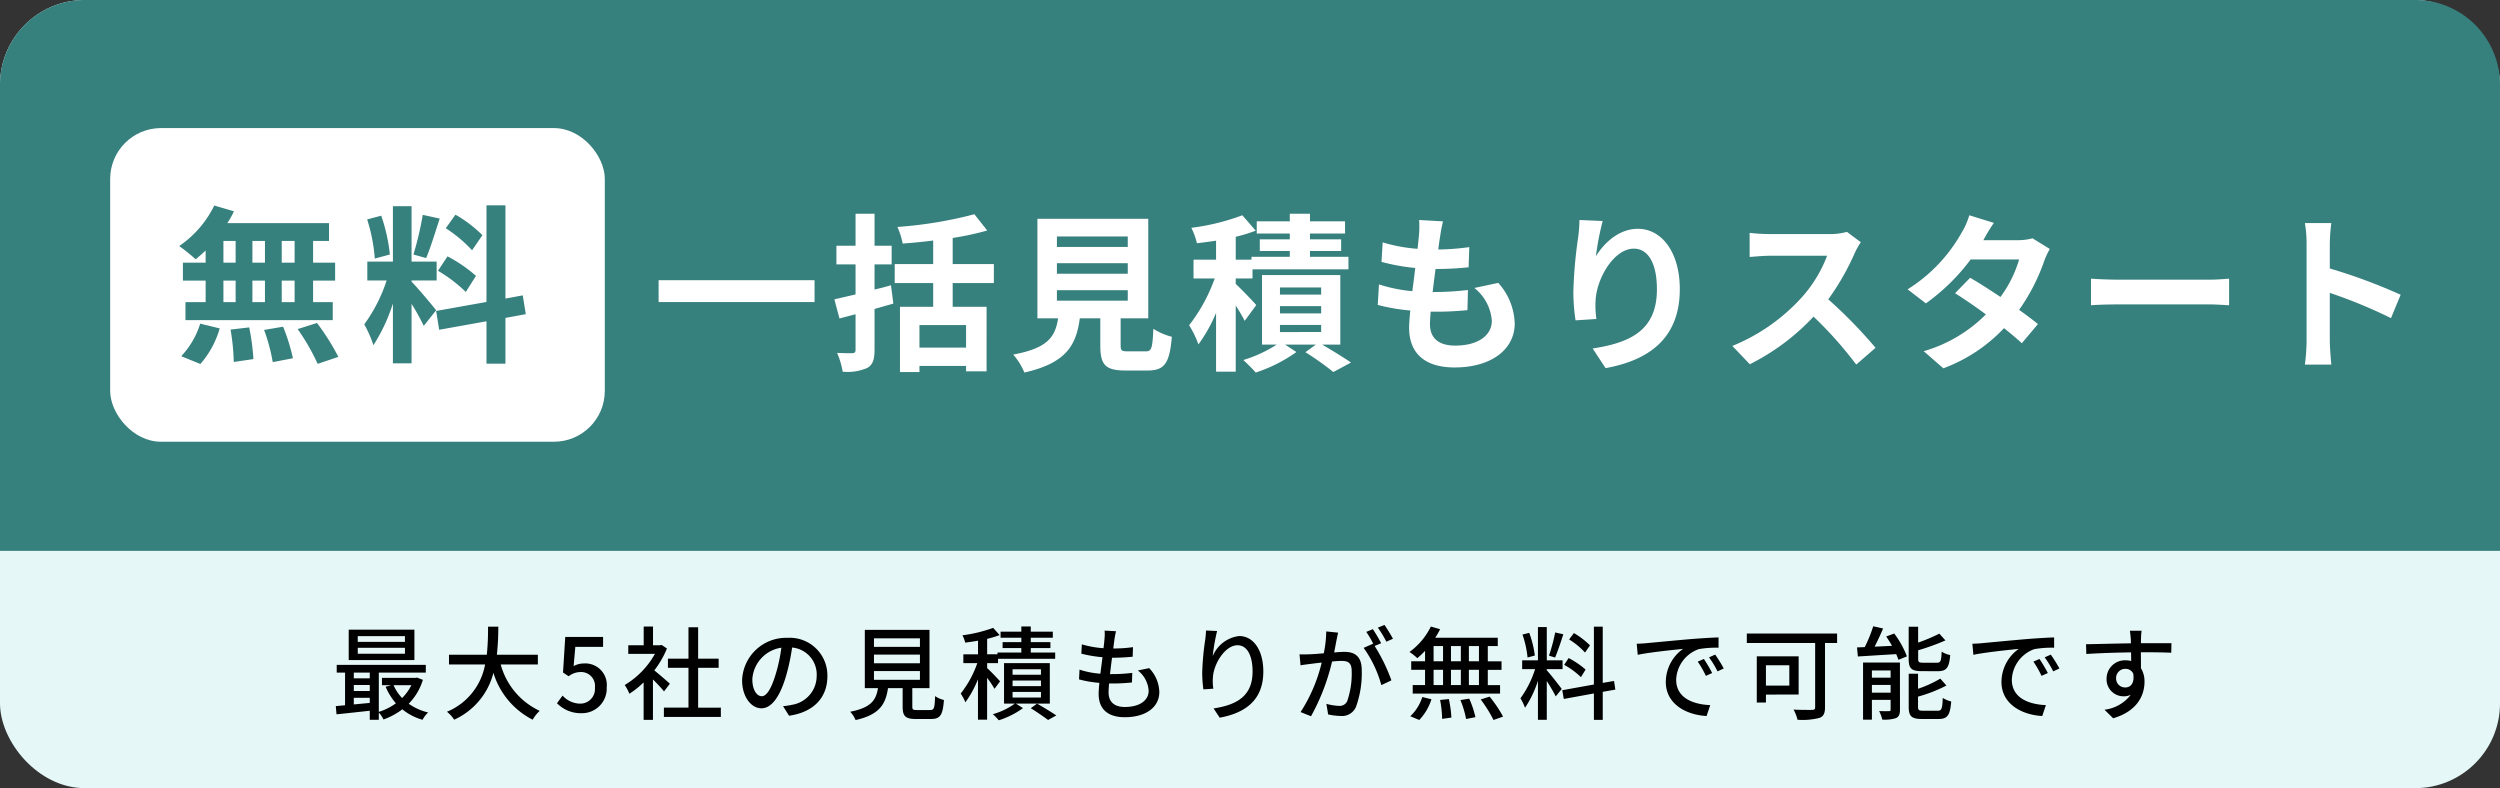
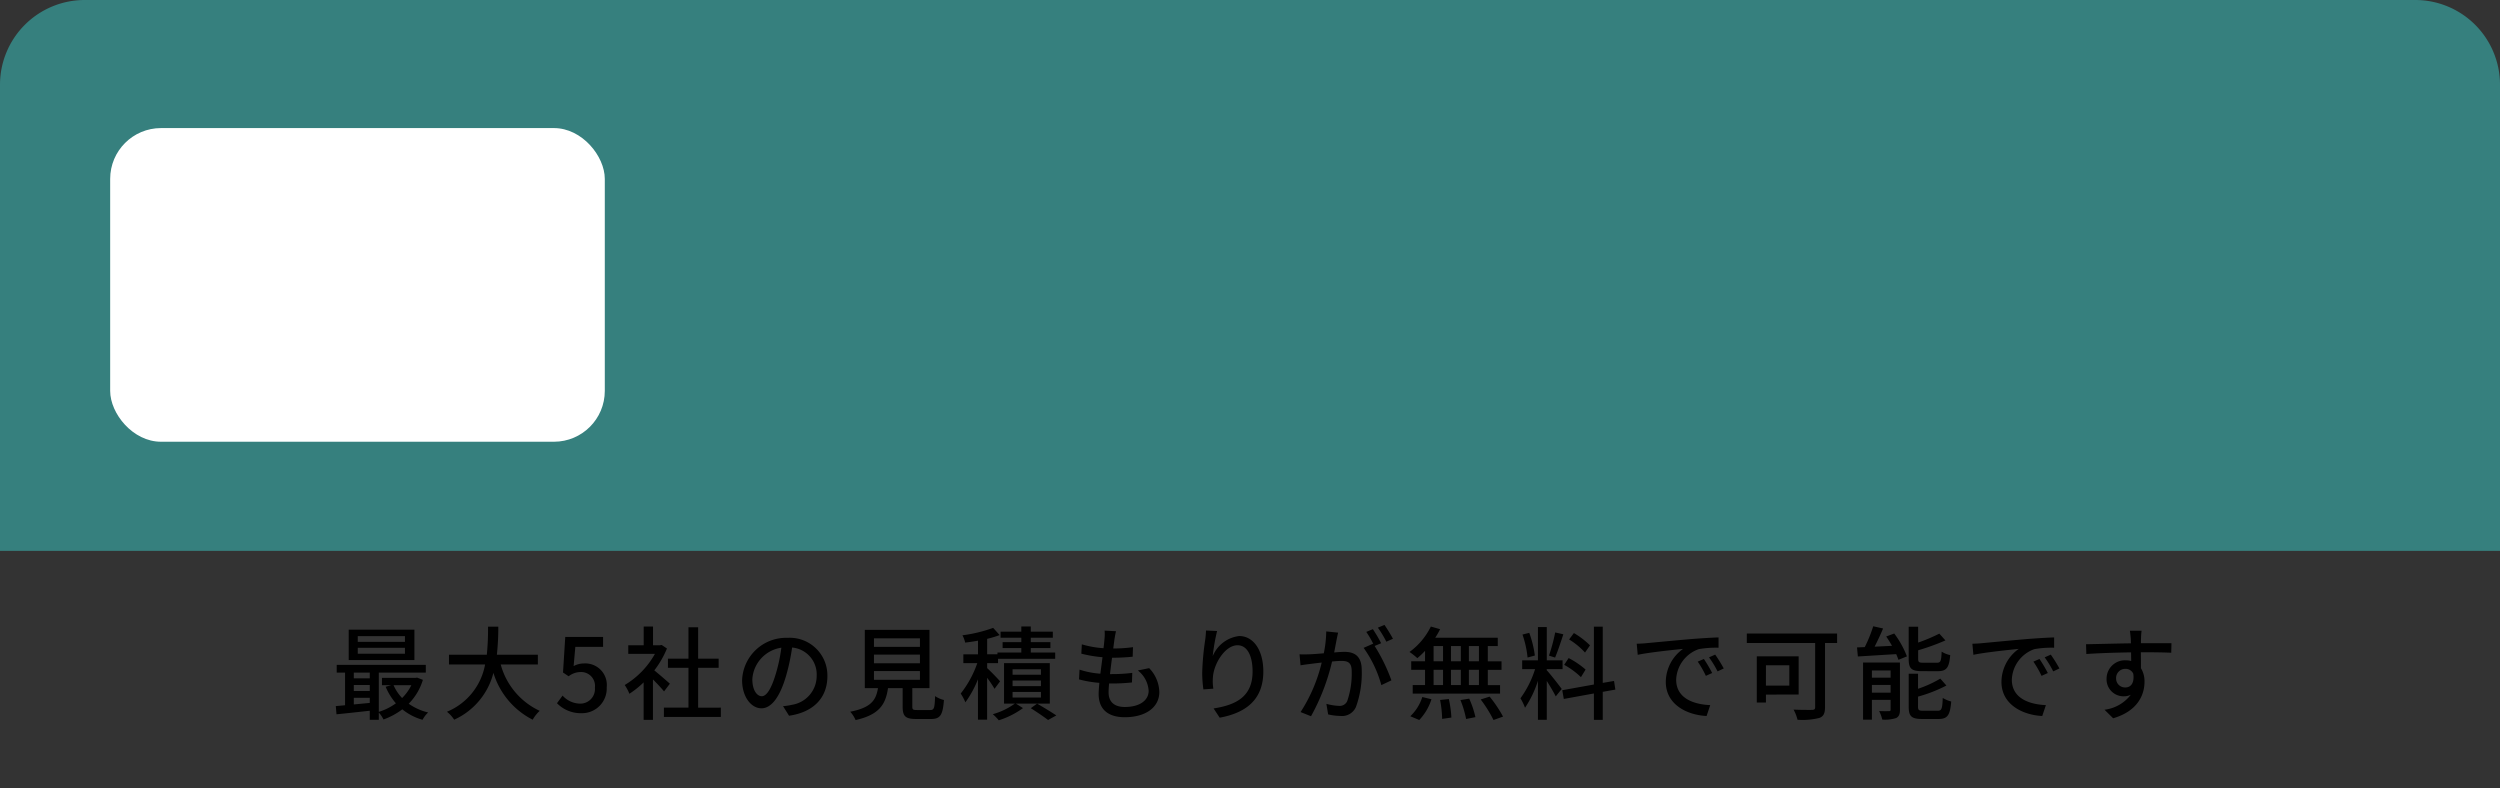
<svg xmlns="http://www.w3.org/2000/svg" width="295" height="93" viewBox="0 0 295 93">
  <rect x="0" y="0" width="295" height="93" fill="#333333" stroke="none" />
  <g id="グループ_1143" data-name="グループ 1143" transform="translate(0 0.029)">
-     <rect id="長方形_721" data-name="長方形 721" width="295" height="93" rx="10" transform="translate(0 -0.029)" fill="#e5f7f7" />
    <path id="長方形_722" data-name="長方形 722" d="M10,0H285a10,10,0,0,1,10,10V65a0,0,0,0,1,0,0H0a0,0,0,0,1,0,0V10A10,10,0,0,1,10,0Z" transform="translate(0 -0.029)" fill="#36807e" />
-     <path id="パス_2065" data-name="パス 2065" d="M.82-9.08V-6.5h18.4V-9.08Zm27.42.6c-.62.18-1.28.36-1.94.5v-2.96h2.02v-2.2H26.3v-3.78H24.06v3.78H21.8v2.2h2.26V-7.4c-.94.22-1.78.42-2.5.58l.6,2.26,1.9-.5v4.2c0,.3-.12.38-.38.4-.24,0-1.04,0-1.8-.04a9.36,9.36,0,0,1,.66,2.22,5.9,5.9,0,0,0,2.9-.44c.64-.38.86-.96.86-2.14V-5.68c.74-.22,1.5-.42,2.22-.64ZM37.1-1.12H31.6V-3.78h5.5Zm3.28-7.62v-2.24H35.52v-3.08a34.567,34.567,0,0,0,4.08-.88l-1.52-1.92A49.31,49.31,0,0,1,29-15.36a8.912,8.912,0,0,1,.62,1.96c1.14-.08,2.38-.2,3.6-.36v2.78H28.68v2.24h4.54v2.8H29.3v7.7h2.3V1.04h5.5v.64h2.42V-5.94h-4v-2.8Zm7.44.84h8.36v1.24H47.82Zm0-3.18h8.36v1.24H47.82Zm0-3.16h8.36V-13H47.82ZM56.22-.68c-.76,0-.88-.08-.88-.72V-4.58H58.6V-16.32H45.52V-4.58h2.44c-.34,2.18-1.2,3.52-5.3,4.28a7.537,7.537,0,0,1,1.32,2.12C48.92.7,50.1-1.4,50.52-4.58h2.42v3.2c0,2.24.56,2.96,2.94,2.96h2.64c1.98,0,2.6-.82,2.86-3.98a7.575,7.575,0,0,1-2.18-.94c-.1,2.32-.22,2.66-.9,2.66ZM71.34-6.14c-.34-.42-1.78-1.9-2.42-2.5v-.64H70.9v-1.08H82.22v-1.48H77.68v-.68h3.68V-13.9H77.68v-.68h4.14v-1.44H77.68v-.9H75.3v.9H71.4v1.44h3.9v.68H71.76v1.38H75.3v.68H70.78v.34H68.92v-2.7a18.2,18.2,0,0,0,2.36-.72L69.7-16.74a26.237,26.237,0,0,1-6.02,1.48,8.33,8.33,0,0,1,.66,1.82c.72-.08,1.48-.18,2.26-.3v2.24H63.94v2.22h2.5a19.849,19.849,0,0,1-3.02,5.52,11.806,11.806,0,0,1,1.1,2.26A17.853,17.853,0,0,0,66.6-5.22V1.72h2.32v-7.8a20.346,20.346,0,0,1,1.06,1.8Zm2.8,2.34H79v.84H74.14Zm0-2.22H79v.86H74.14Zm0-2.2H79v.84H74.14Zm7.12,6.74v-8.2H72.02v8.2h1.74A15.553,15.553,0,0,1,69.82.34c.44.42,1.1,1.06,1.46,1.48A17.733,17.733,0,0,0,76.08-.6l-1.34-.88h3.64l-1.24.9a34.641,34.641,0,0,1,3.3,2.34L82.52.64c-.8-.56-2.18-1.4-3.4-2.12ZM93.38-16.02l-2.82-.16a10.713,10.713,0,0,1-.02,1.78c-.04.46-.1,1-.16,1.62a18.888,18.888,0,0,1-4.12-.76l-.14,2.3a23.485,23.485,0,0,0,3.98.72c-.1.9-.22,1.84-.34,2.74a18.379,18.379,0,0,1-3.94-.8l-.14,2.42a22.377,22.377,0,0,0,3.84.66c-.08.82-.14,1.54-.14,2.02,0,3.34,2.22,4.7,5.36,4.7,4.38,0,7.1-2.16,7.1-5.18a7.455,7.455,0,0,0-1.94-4.8l-2.82.6a5.456,5.456,0,0,1,2.06,3.88c0,1.64-1.52,2.92-4.32,2.92-1.96,0-2.98-.88-2.98-2.54,0-.36.04-.86.08-1.46h.8c1.26,0,2.42-.08,3.54-.18l.06-2.38a34.646,34.646,0,0,1-4.02.24h-.14c.1-.9.22-1.84.34-2.72a36.045,36.045,0,0,0,3.9-.2l.08-2.38a28.21,28.21,0,0,1-3.66.28c.08-.66.16-1.2.22-1.54A17.9,17.9,0,0,1,93.38-16.02Zm18.84-.04-2.74-.12a17.714,17.714,0,0,1-.16,2.1,52.625,52.625,0,0,0-.56,6.4,22.623,22.623,0,0,0,.26,3.34l2.46-.16a10.458,10.458,0,0,1-.1-2.12c.1-2.64,2.16-6.18,4.52-6.18,1.68,0,2.72,1.72,2.72,4.8,0,4.84-3.14,6.3-7.58,6.98l1.52,2.32c5.3-.96,8.76-3.66,8.76-9.32,0-4.4-2.16-7.12-4.94-7.12-2.26,0-4,1.68-4.96,3.24A32.611,32.611,0,0,1,112.22-16.06Zm30.46,2.5-1.64-1.22a7.168,7.168,0,0,1-2.06.26h-7.06a22.345,22.345,0,0,1-2.36-.14v2.84c.42-.02,1.52-.14,2.36-.14h6.78a15.5,15.5,0,0,1-2.98,4.9,22.42,22.42,0,0,1-8.2,5.74L129.58.84a26.345,26.345,0,0,0,7.52-5.62A45.609,45.609,0,0,1,142.14.88l2.28-1.98a56.223,56.223,0,0,0-5.58-5.72,29.4,29.4,0,0,0,3.14-5.5A9.452,9.452,0,0,1,142.68-13.56Zm15.7-2.28-2.9-.9a8.277,8.277,0,0,1-.92,2.08A18.57,18.57,0,0,1,148.2-8l2.16,1.66a24.055,24.055,0,0,0,5.28-5.18h5.72a14.2,14.2,0,0,1-2.2,4.42c-1.26-.84-2.52-1.66-3.58-2.26L153.8-7.54c1.02.64,2.34,1.54,3.64,2.5A16.991,16.991,0,0,1,150.1-.7l2.32,2.02a18.819,18.819,0,0,0,7.16-4.74c.82.66,1.56,1.28,2.1,1.78l1.9-2.26c-.58-.48-1.36-1.06-2.22-1.68a22.9,22.9,0,0,0,2.96-5.76,9.408,9.408,0,0,1,.66-1.42l-2.04-1.26a6.35,6.35,0,0,1-1.74.22h-4.06A21.548,21.548,0,0,1,158.38-15.84Zm11.46,6.58v3.14c.74-.06,2.08-.1,3.22-.1H183.8c.84,0,1.86.08,2.34.1V-9.26c-.52.04-1.4.12-2.34.12H173.06C172.02-9.14,170.56-9.2,169.84-9.26Zm25.44,7.34a21.968,21.968,0,0,1-.2,2.8h3.12c-.08-.82-.18-2.22-.18-2.8V-7.58a57.769,57.769,0,0,1,7.22,2.98l1.14-2.76a65.322,65.322,0,0,0-8.36-3.1v-2.96a21.744,21.744,0,0,1,.18-2.4h-3.12a13.883,13.883,0,0,1,.2,2.4Z" transform="translate(76.896 42.111)" fill="#fff" />
    <path id="パス_2066" data-name="パス 2066" d="M8.784-8.256H3.216V-8.94H8.784Zm0,1.4H3.216v-.7H8.784ZM9.9-9.7H2.148v3.588H9.9ZM9.54-3.144A5.655,5.655,0,0,1,8.448-1.632,5.289,5.289,0,0,1,7.44-3.144ZM2.748-.876v-.78H4.632v.6Zm0-2.292H4.632v.708H2.748ZM4.632-4.632v.672H2.748v-.672Zm5.58.588-.192.036H6.072v.864h1.08l-.648.18A7.352,7.352,0,0,0,7.716-1.008,6.906,6.906,0,0,1,5.7,0V-4.632h5.544v-.912H.732v.912h.984V-.78c-.4.036-.768.072-1.092.1L.708.288C1.8.18,3.216.024,4.632-.132V.936H5.7V.084A3.5,3.5,0,0,1,6.252.9,8.288,8.288,0,0,0,8.472-.3,6.649,6.649,0,0,0,10.86.936a3.306,3.306,0,0,1,.66-.864A6.668,6.668,0,0,1,9.228-.96,6.817,6.817,0,0,0,10.9-3.78ZM24.468-5.592V-6.744H19.632a30.27,30.27,0,0,0,.168-3.312H18.588a30.093,30.093,0,0,1-.144,3.312H13.98v1.152h4.26a7.465,7.465,0,0,1-4.5,5.58,3.893,3.893,0,0,1,.852.936,8.3,8.3,0,0,0,4.632-5.532A9.187,9.187,0,0,0,23.856.924,4.413,4.413,0,0,1,24.684-.12a8.467,8.467,0,0,1-4.6-5.472ZM29.616.156A2.914,2.914,0,0,0,32.592-2.9,2.54,2.54,0,0,0,29.9-5.712a2.525,2.525,0,0,0-1.212.312l.2-2.268h3.276V-8.844H27.7l-.264,4.2L28.1-4.2a2.324,2.324,0,0,1,1.416-.5A1.638,1.638,0,0,1,31.2-2.856,1.726,1.726,0,0,1,29.448-.972a2.826,2.826,0,0,1-2.064-.948l-.66.9A3.909,3.909,0,0,0,29.616.156Zm10.428-3.48c-.276-.252-1.272-1.116-1.836-1.572A11.089,11.089,0,0,0,39.7-7.476l-.624-.42-.192.036h-.828v-2.208h-1.1V-7.86H35.136v1.02H38.28a9.889,9.889,0,0,1-3.564,3.672,5.27,5.27,0,0,1,.552,1.032,10.573,10.573,0,0,0,1.68-1.344V.948h1.1V-3.828c.492.492,1.032,1.068,1.308,1.416ZM43.38-.492V-5.2H45.8v-1.08H43.38v-3.7H42.24v3.7H39.816V-5.2H42.24v4.7h-2.9v1.1h6.72v-1.1Zm15.252-3.72a4.442,4.442,0,0,0-4.7-4.524,5.2,5.2,0,0,0-5.364,4.992c0,2,1.092,3.324,2.28,3.324s2.184-1.356,2.9-3.8a23.9,23.9,0,0,0,.72-3.372,3.191,3.191,0,0,1,2.9,3.348,3.451,3.451,0,0,1-2.9,3.408A7.416,7.416,0,0,1,53.4-.672L54.108.456C57.024.036,58.632-1.692,58.632-4.212Zm-8.856.348A4.011,4.011,0,0,1,53.2-7.572a19.1,19.1,0,0,1-.66,3.1c-.552,1.848-1.116,2.628-1.656,2.628C50.364-1.848,49.776-2.484,49.776-3.864Zm14.352-.948h5.424V-3.78H64.128Zm0-1.944h5.424v1.02H64.128Zm0-1.92h5.424v1.008H64.128Zm5.088,8.46c-.48,0-.564-.048-.564-.408V-2.8H70.68V-9.672H63.048V-2.8H64.6c-.228,1.428-.816,2.3-3.276,2.784a3.456,3.456,0,0,1,.636.984C64.764.336,65.508-.888,65.784-2.8h1.728V-.624C67.512.5,67.824.84,69.084.84H70.86C71.94.84,72.252.4,72.384-1.4A3.143,3.143,0,0,1,71.34-1.86c-.048,1.452-.12,1.644-.588,1.644ZM79.008-3.6c-.216-.264-1.128-1.212-1.524-1.56v-.588h1.284v-.516h6.744V-7h-2.88v-.528h2.316v-.7H82.632v-.516h2.6v-.72h-2.6v-.612H81.516v.612H79.068v.72h2.448v.516H79.308v.7h2.208V-7H78.7v.2H77.484V-8.616A12.062,12.062,0,0,0,78.96-9.06l-.768-.852a16.716,16.716,0,0,1-3.624.876,3.44,3.44,0,0,1,.324.864c.48-.06,1-.132,1.512-.228v1.608H74.676v1.044H76.32A12.3,12.3,0,0,1,74.364-2.16a6.058,6.058,0,0,1,.552,1.032A12.553,12.553,0,0,0,76.4-3.84V.924h1.08V-4.02a13.056,13.056,0,0,1,.876,1.3Zm4.824-.78H80.484v-.648h3.348Zm0,1.344H80.484V-3.7h3.348Zm0,1.344H80.484v-.66h3.348Zm1.044-4.056h-5.4V-.972h1.272a8.219,8.219,0,0,1-2.6,1.248,5.711,5.711,0,0,1,.708.72,9.979,9.979,0,0,0,2.856-1.44L80.88-.972h4ZM82.632-.432C83.364.024,84.2.6,84.672.96l.972-.54c-.552-.372-1.476-.936-2.268-1.392ZM92.688-9.516l-1.344-.072a5.081,5.081,0,0,1-.012.948c-.024.312-.06.7-.12,1.128a11.677,11.677,0,0,1-2.556-.456l-.06,1.1a15.237,15.237,0,0,0,2.5.42c-.084.636-.168,1.308-.252,1.944a10.149,10.149,0,0,1-2.46-.48l-.06,1.152a13.12,13.12,0,0,0,2.4.408c-.048.54-.084,1-.084,1.308,0,1.992,1.332,2.748,3.072,2.748C96.192.636,97.8-.54,97.8-2.34a4.184,4.184,0,0,0-1.2-2.82l-1.332.276a3.291,3.291,0,0,1,1.272,2.4c0,1.128-1.056,1.908-2.808,1.908-1.284,0-1.92-.636-1.92-1.728,0-.252.024-.624.06-1.044h.456c.78,0,1.512-.048,2.244-.12L94.608-4.6a19.164,19.164,0,0,1-2.46.144H91.98c.072-.624.156-1.308.24-1.932h.024a23.08,23.08,0,0,0,2.412-.12l.036-1.128a16.032,16.032,0,0,1-2.328.156c.06-.456.108-.828.144-1.092C92.556-8.856,92.6-9.144,92.688-9.516Zm11.928-.024-1.308-.06a10.421,10.421,0,0,1-.1,1.14,31.662,31.662,0,0,0-.348,3.864A15.084,15.084,0,0,0,103-2.652l1.176-.084a5.557,5.557,0,0,1-.048-1.38c.108-1.584,1.44-3.744,2.9-3.744,1.14,0,1.776,1.224,1.776,3.1,0,2.976-1.968,3.948-4.6,4.356l.72,1.092c3.06-.564,5.148-2.1,5.148-5.448,0-2.58-1.212-4.188-2.844-4.188A3.874,3.874,0,0,0,104.1-6.576,23.224,23.224,0,0,1,104.616-9.54Zm14.28.192-1.4-.144a13.472,13.472,0,0,1-.288,2.58c-.672.06-1.32.108-1.7.12-.408.012-.768.024-1.164,0l.12,1.3c.324-.06.888-.132,1.188-.168.276-.036.768-.1,1.308-.156A18.716,18.716,0,0,1,114.468.024L115.7.516a25.056,25.056,0,0,0,2.484-6.456c.444-.048.84-.072,1.092-.072.756,0,1.224.18,1.224,1.212a9.891,9.891,0,0,1-.528,3.528.964.964,0,0,1-.984.564,6.338,6.338,0,0,1-1.476-.24L117.72.3a6.637,6.637,0,0,0,1.428.18A1.793,1.793,0,0,0,121-.576a11.619,11.619,0,0,0,.684-4.356c0-1.68-.888-2.148-2.04-2.148-.276,0-.72.024-1.212.072.108-.564.216-1.14.288-1.512C118.776-8.784,118.836-9.1,118.9-9.348Zm5.472-.912-.78.324a12.115,12.115,0,0,1,1,1.656l.78-.348A18.619,18.619,0,0,0,124.368-10.26Zm-1.368.5-.78.324a10.874,10.874,0,0,1,.852,1.464c-.012-.024-.036-.048-.048-.072l-1.116.492A13.849,13.849,0,0,1,124-3.156l1.188-.564a20.992,20.992,0,0,0-1.98-4.056l.768-.324A17.578,17.578,0,0,0,123-9.756Zm12.516,3.792h-1.188v-1.8h1.188Zm0,2.808h-1.188v-1.8h1.188Zm-5.352-1.8h1.116v1.8h-1.116Zm3.216,0v1.8h-1.164v-1.8Zm-1.164-1.008v-1.8h1.164v1.8Zm-2.052-1.8h1.116v1.8h-1.116Zm-1.008,1.8h-1.632v1.008h1.632v1.8H127.7v1.008h10.308V-3.156H136.56v-1.8h1.62V-5.964h-1.62v-1.8h1.176v-.984h-7.38a8.394,8.394,0,0,0,.576-1.008l-1.092-.312a8.066,8.066,0,0,1-2.52,3,7.3,7.3,0,0,1,.924.732,10.066,10.066,0,0,0,.912-.864ZM128.472.96a6.31,6.31,0,0,0,1.44-2.448l-1.08-.264A5.353,5.353,0,0,1,127.416.516Zm2.46-2.364a13.26,13.26,0,0,1,.24,2.232l1.092-.156a13.317,13.317,0,0,0-.3-2.184Zm2.4.012A11.755,11.755,0,0,1,134,.84l1.1-.216a11.113,11.113,0,0,0-.732-2.184Zm2.388-.072A15.011,15.011,0,0,1,137.232.96l1.128-.4A15.048,15.048,0,0,0,136.776-1.8Zm12.9-6.384a9.68,9.68,0,0,0-1.9-1.452l-.564.756A8.685,8.685,0,0,1,148.032-7ZM148.1-4.992a10.035,10.035,0,0,0-2-1.356l-.528.8a9.2,9.2,0,0,1,1.98,1.452Zm-3.588-4.38a21.233,21.233,0,0,1-.732,2.736l.72.228c.3-.7.672-1.812.972-2.748Zm-2.4,2.724a12.238,12.238,0,0,0-.66-2.676l-.8.2a11.7,11.7,0,0,1,.6,2.712Zm1.4,1.608h1.872V-6.084H143.52v-3.924h-1.044v3.924h-1.86V-5.04h1.524A11.858,11.858,0,0,1,140.412-1.6a5.969,5.969,0,0,1,.54,1.116,12.464,12.464,0,0,0,1.524-3.18v4.6h1.044V-3.648c.4.636.852,1.392,1.056,1.824l.708-.876c-.252-.36-1.4-1.824-1.764-2.208Zm8.1,2.412-.156-1.02-1.332.228v-6.636h-1.044v6.828l-3.732.672.18,1.032,3.552-.648V.948h1.044V-2.364Zm2.52-5.412.12,1.308c1.344-.288,4.14-.576,5.352-.7a4.814,4.814,0,0,0-2.04,3.9c0,2.64,2.46,3.9,4.812,4.02l.432-1.284c-1.98-.084-4.02-.816-4.02-3A3.979,3.979,0,0,1,161.448-7.4a11.564,11.564,0,0,1,2.34-.168V-8.784c-.828.024-2.028.1-3.312.2-2.208.192-4.344.4-5.22.48C155.016-8.076,154.6-8.052,154.14-8.04Zm7.92,1.8-.72.312a11.347,11.347,0,0,1,.96,1.68l.744-.336A16.751,16.751,0,0,0,162.06-6.24Zm1.332-.516-.72.324a11.263,11.263,0,0,1,1.008,1.656l.732-.348A17.33,17.33,0,0,0,163.392-6.756ZM172.14-5.5v2.4h-2.76V-5.5Zm1.1,3.456V-6.552H168.3V-1.1h1.08V-2.04Zm4.536-7.2H167.124v1.116h8.064v7.56c0,.252-.084.324-.348.336-.288,0-1.284.012-2.2-.036a4.964,4.964,0,0,1,.468,1.2A8.143,8.143,0,0,0,175.668.72c.5-.168.684-.54.684-1.26V-8.124h1.428ZM189.66-4.8c1.02,0,1.344-.4,1.464-1.9a2.877,2.877,0,0,1-1.008-.408c-.048,1.116-.12,1.308-.552,1.308h-1.632c-.5,0-.588-.072-.588-.468v-1a26.452,26.452,0,0,0,3.216-1.164l-.72-.8a19.782,19.782,0,0,1-2.5,1.056v-1.872h-1.116v3.792c0,1.14.312,1.452,1.572,1.452Zm-7.776,2.532V-3.18h2.208v.912Zm2.208-2.616v.852h-2.208v-.852Zm1.1-.936H180.84V.924h1.044v-2.34h2.208v1.14c0,.144-.036.192-.192.192s-.66.012-1.164-.012a4.287,4.287,0,0,1,.372,1.008,4.289,4.289,0,0,0,1.632-.18c.348-.18.456-.468.456-1Zm-1.62-3.072a12.312,12.312,0,0,1,.684,1.1l-2.052.1c.336-.66.7-1.428,1-2.148L182.04-10.1a16.021,16.021,0,0,1-1,2.46c-.336.012-.636.024-.912.036l.1,1.068c1.224-.072,2.88-.18,4.524-.276.108.252.2.48.264.672l1-.408a10.973,10.973,0,0,0-1.5-2.7Zm4.38,8.76c-.528,0-.624-.072-.624-.48V-1.8a16.919,16.919,0,0,0,3.348-1.308l-.72-.816a13.537,13.537,0,0,1-2.628,1.2V-4.5h-1.1V-.6c0,1.116.324,1.44,1.584,1.44h1.932c1.056,0,1.368-.432,1.5-2.064a3.656,3.656,0,0,1-1-.42c-.048,1.284-.132,1.512-.6,1.512ZM193.74-8.04l.12,1.308c1.344-.288,4.14-.576,5.352-.7a4.814,4.814,0,0,0-2.04,3.9c0,2.64,2.46,3.9,4.812,4.02l.432-1.284c-1.98-.084-4.02-.816-4.02-3A3.979,3.979,0,0,1,201.048-7.4a11.564,11.564,0,0,1,2.34-.168V-8.784c-.828.024-2.028.1-3.312.2-2.208.192-4.344.4-5.22.48C194.616-8.076,194.2-8.052,193.74-8.04Zm7.92,1.8-.72.312a11.347,11.347,0,0,1,.96,1.68l.744-.336A16.754,16.754,0,0,0,201.66-6.24Zm1.332-.516-.72.324a11.263,11.263,0,0,1,1.008,1.656l.732-.348A17.333,17.333,0,0,0,202.992-6.756Zm10.716-2.82h-1.38c.024.12.06.492.1.876.012.144.012.348.024.612-1.716.024-3.948.084-5.3.108l.036,1.152c1.488-.1,3.456-.168,5.28-.192,0,.348.012.708.012,1.02a2.4,2.4,0,0,0-.672-.084,2.167,2.167,0,0,0-2.232,2.16,2,2,0,0,0,2.016,2.088,1.88,1.88,0,0,0,.84-.18,4.611,4.611,0,0,1-3.1,1.764l1.02,1.008c2.844-.828,3.7-2.712,3.7-4.308a2.956,2.956,0,0,0-.42-1.6c0-.54,0-1.236-.012-1.884,1.74,0,2.88.024,3.588.06l.024-1.128h-3.6c0-.24,0-.456.012-.6A6.993,6.993,0,0,1,213.708-9.576ZM210.7-3.948a1.081,1.081,0,0,1,1.092-1.128.989.989,0,0,1,.936.576c.156,1.128-.312,1.62-.936,1.62A1.053,1.053,0,0,1,210.7-3.948Z" transform="translate(39 83.971)" />
    <rect id="長方形_723" data-name="長方形 723" width="58.366" height="37.012" rx="6" transform="translate(13 15.084)" fill="#fff" />
-     <path id="パス_2067" data-name="パス 2067" d="M14.22-10.2H12.7v-2.56h1.52Zm0,4.66H12.7V-8.08h1.52ZM5.82-8.08H7.26v2.54H5.82Zm4.9,0v2.54H9.24V-8.08ZM9.24-10.2v-2.56h1.48v2.56ZM5.82-12.76H7.26v2.56H5.82ZM3.72-10.2H1.04v2.12H3.72v2.54H1.34v2.12H18.72V-5.54H16.4V-8.08H19V-10.2H16.4v-2.56h1.88v-2.1h-12a10.767,10.767,0,0,0,.78-1.4l-2.32-.68A12.3,12.3,0,0,1,.6-12.16,22.026,22.026,0,0,1,2.54-10.6a13.743,13.743,0,0,0,1.18-1.04ZM3.1,1.76a10.945,10.945,0,0,0,2.28-4.2L3.08-3A9.855,9.855,0,0,1,.84.84ZM6.66-2.3a25.388,25.388,0,0,1,.38,3.82l2.32-.34a26.163,26.163,0,0,0-.5-3.74Zm3.96.04a21.312,21.312,0,0,1,1.02,3.8l2.38-.46a22.288,22.288,0,0,0-1.16-3.72Zm3.96-.1a25.76,25.76,0,0,1,2.36,4.1L19.38.92a27.127,27.127,0,0,0-2.52-4Zm21.8-11.08a15.03,15.03,0,0,0-3.18-2.42l-1.14,1.6a16.091,16.091,0,0,1,3.1,2.6Zm-5.24,4.2a16.914,16.914,0,0,1,3.28,2.5l1.2-1.9a16.7,16.7,0,0,0-3.36-2.3Zm-1.8-6.6a37.2,37.2,0,0,1-1.1,4.68l1.5.42c.5-1.16,1.08-3.06,1.6-4.66Zm-3.88,4.68a20.052,20.052,0,0,0-1.02-4.58l-1.66.44a19.777,19.777,0,0,1,.9,4.62Zm5.46,6.58c-.42-.56-2.32-2.8-2.9-3.38V-8.1h2.96v-2.22H28.02v-6.54h-2.2v6.54H22.8V-8.1h2.28a18.515,18.515,0,0,1-2.64,5.18A14.133,14.133,0,0,1,23.52-.46a20.526,20.526,0,0,0,2.3-4.92V1.68h2.2V-5.34a26.716,26.716,0,0,1,1.44,2.6Zm10.58.46-.36-2.22-2.04.38v-11H36.86v11.4L30.92-4.5l.36,2.22,5.58-1v5H39.1v-5.4Z" transform="translate(20.544 41.163)" fill="#36807e" />
  </g>
</svg>